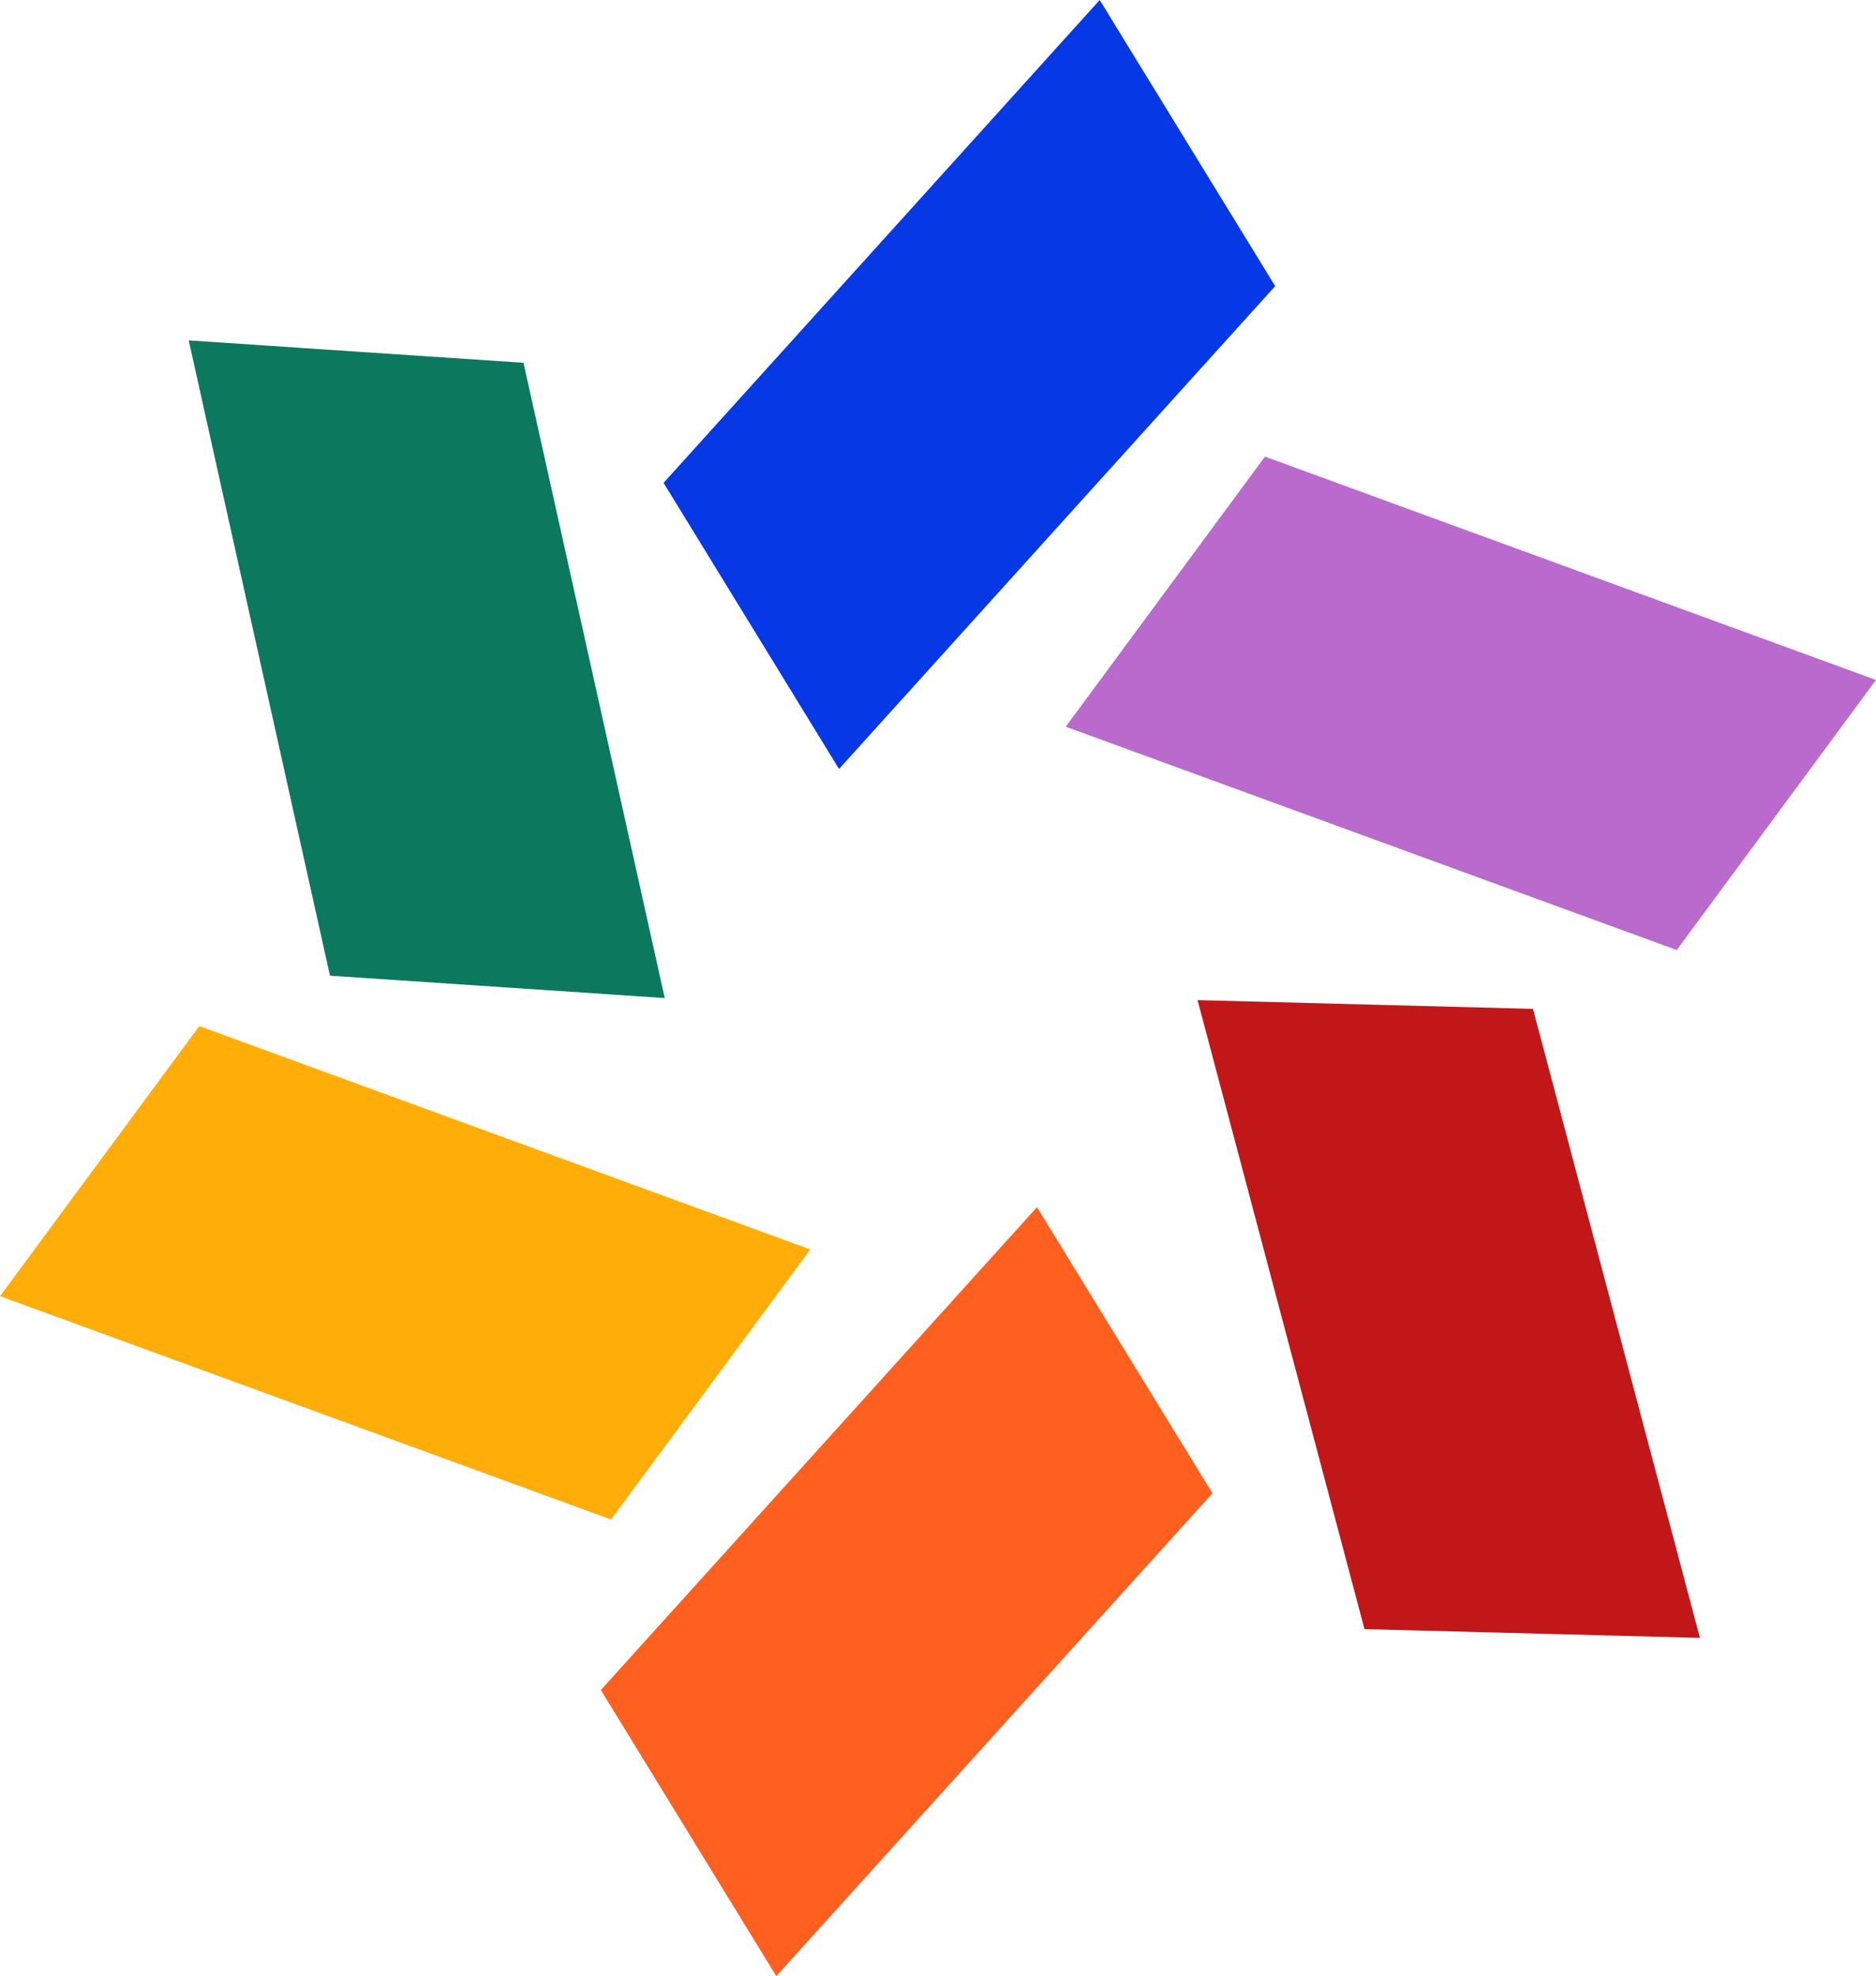
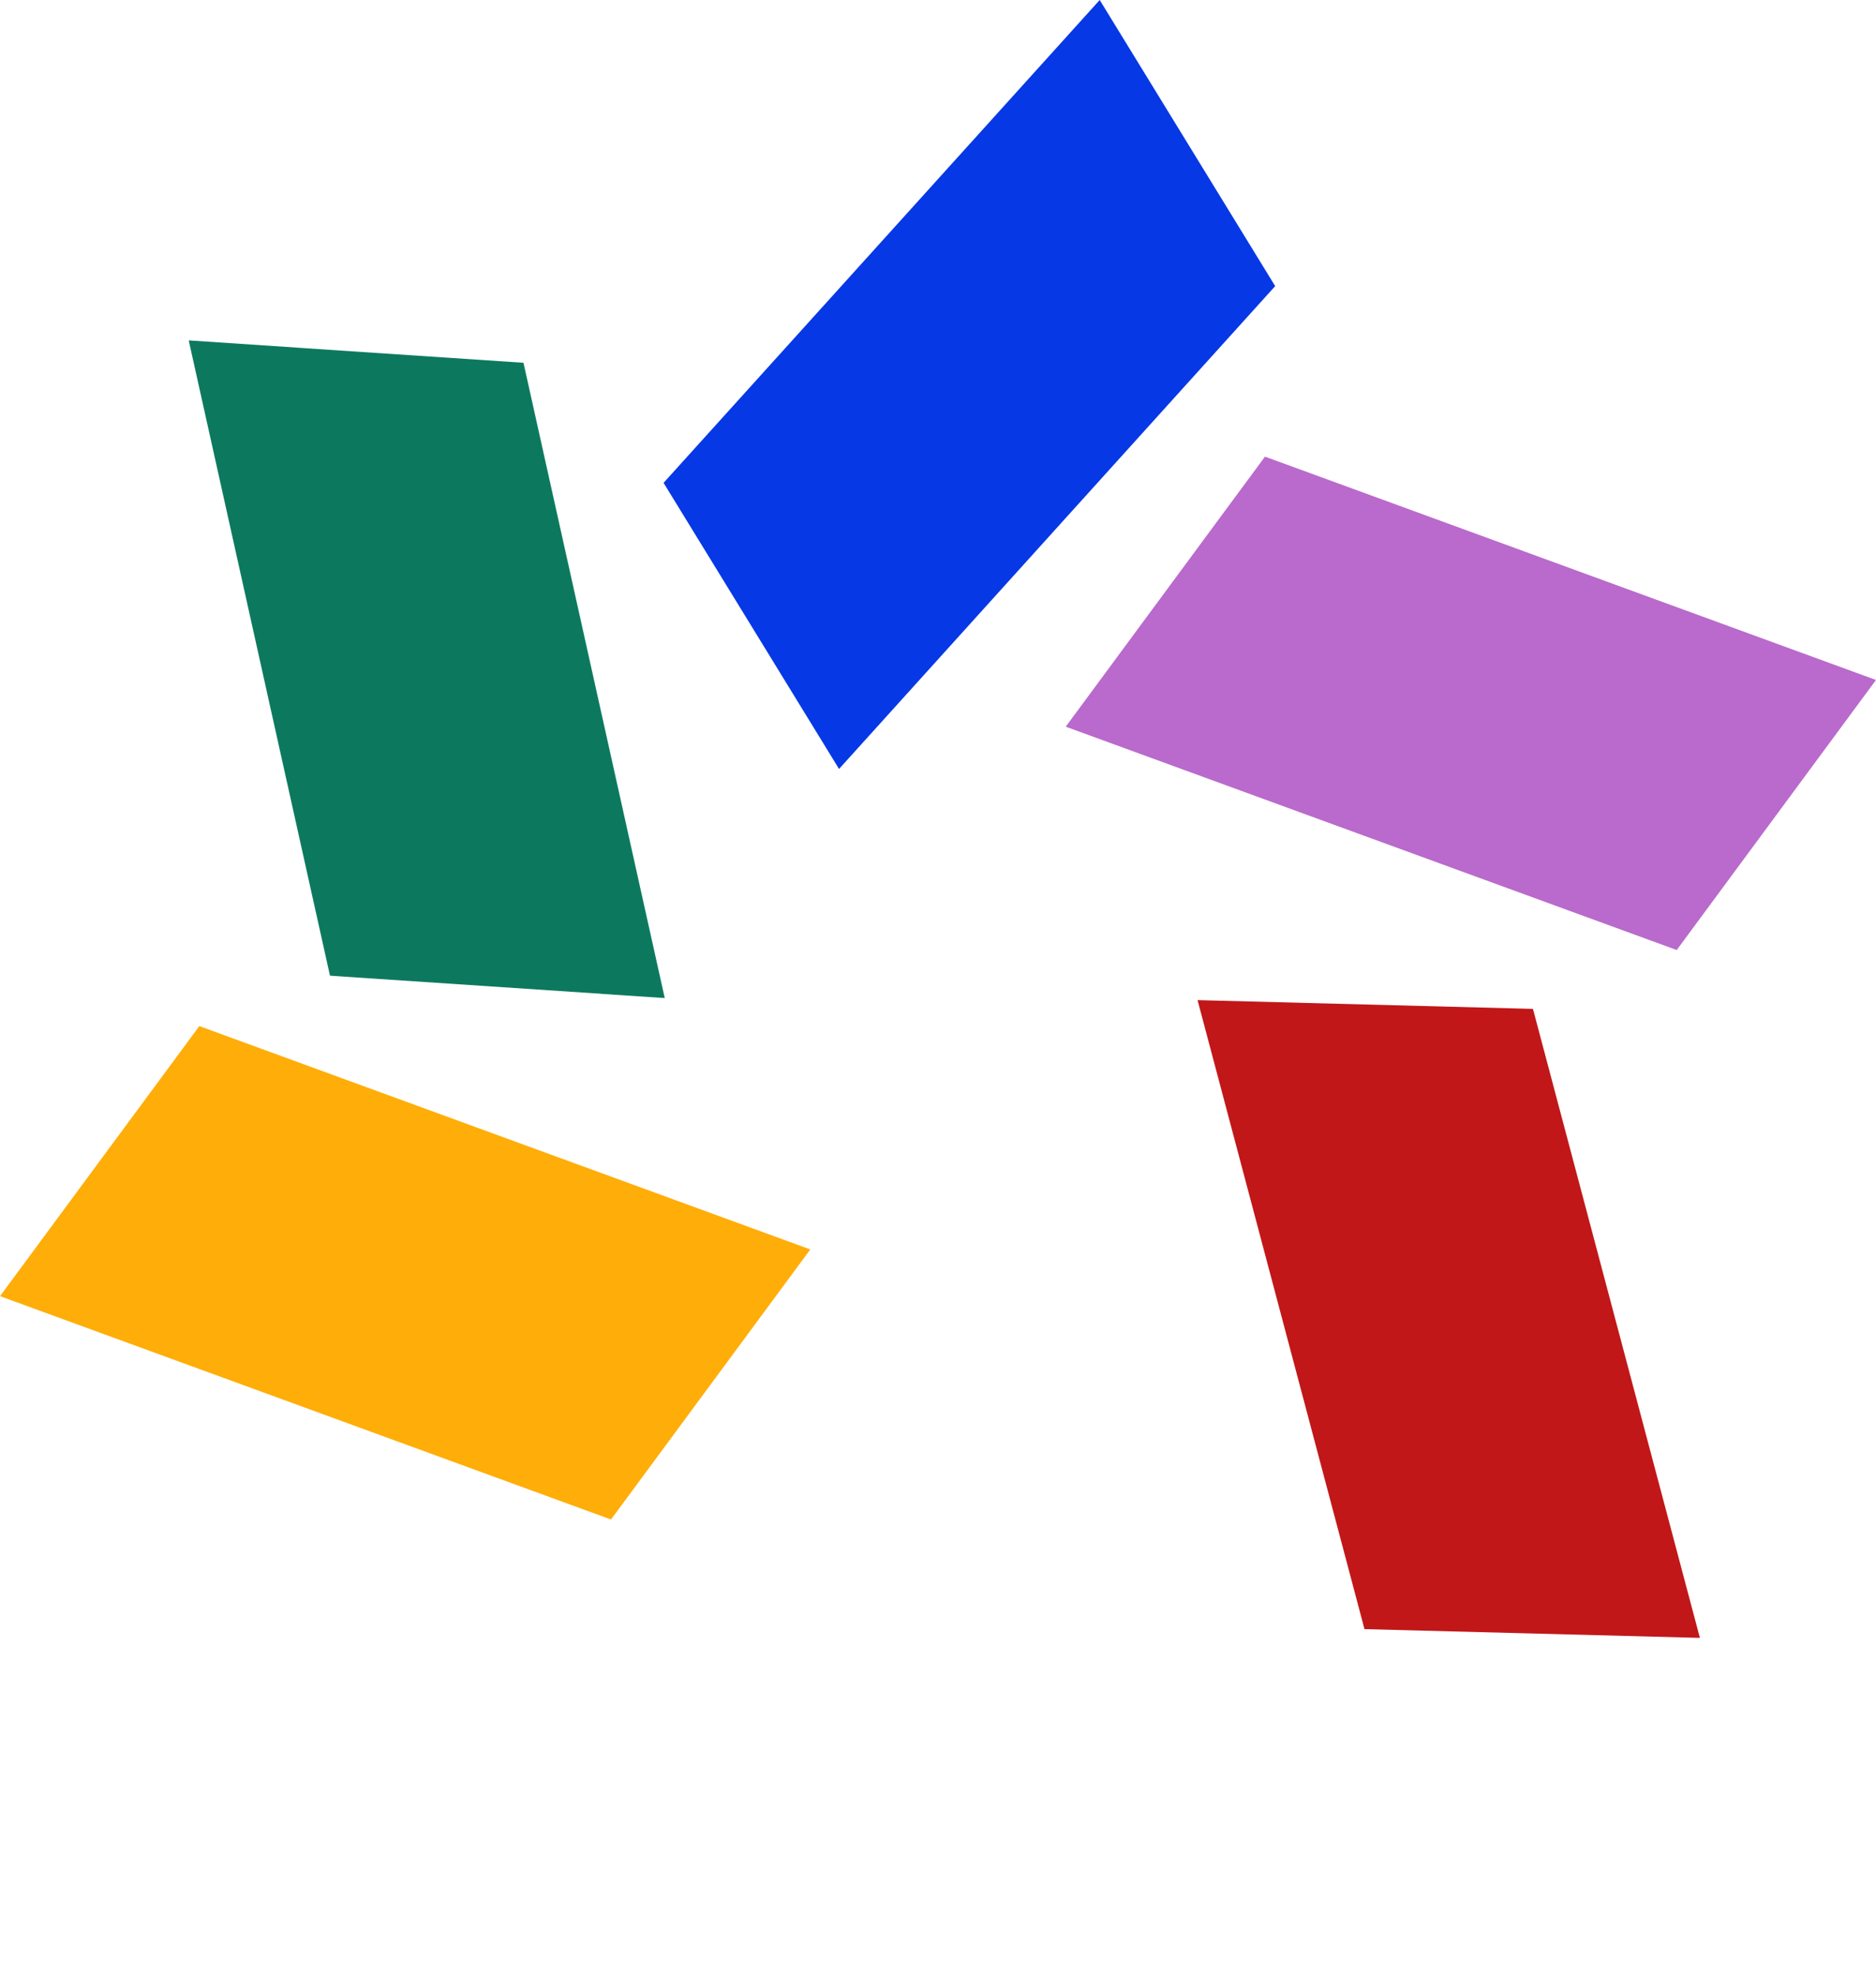
<svg xmlns="http://www.w3.org/2000/svg" viewBox="0 0 326.905 344.187">
-   <path d="M104.7,294.355l30.575,49.832,76-84.1L180.7,210.254Z" fill="#ff5f1f" />
  <path d="M0,225.756l106.471,38.9L141.2,217.619l-106.469-38.9Z" fill="#ffad08" />
  <path d="M185.71,126.569l106.47,38.9L326.9,118.434l-106.47-38.9Z" fill="#b96acc" />
  <path d="M237.771,283.751l58.447,1.523L267.127,175.72l-58.446-1.526Z" fill="#c11718" />
  <path d="M91.221,63.188l-58.335-3.9L57.5,169.936l58.336,3.9Z" fill="#0c795f" />
  <path d="M191.631,0l-76,84.1,30.577,49.833,76-84.1Z" fill="#0638e6" />
</svg>